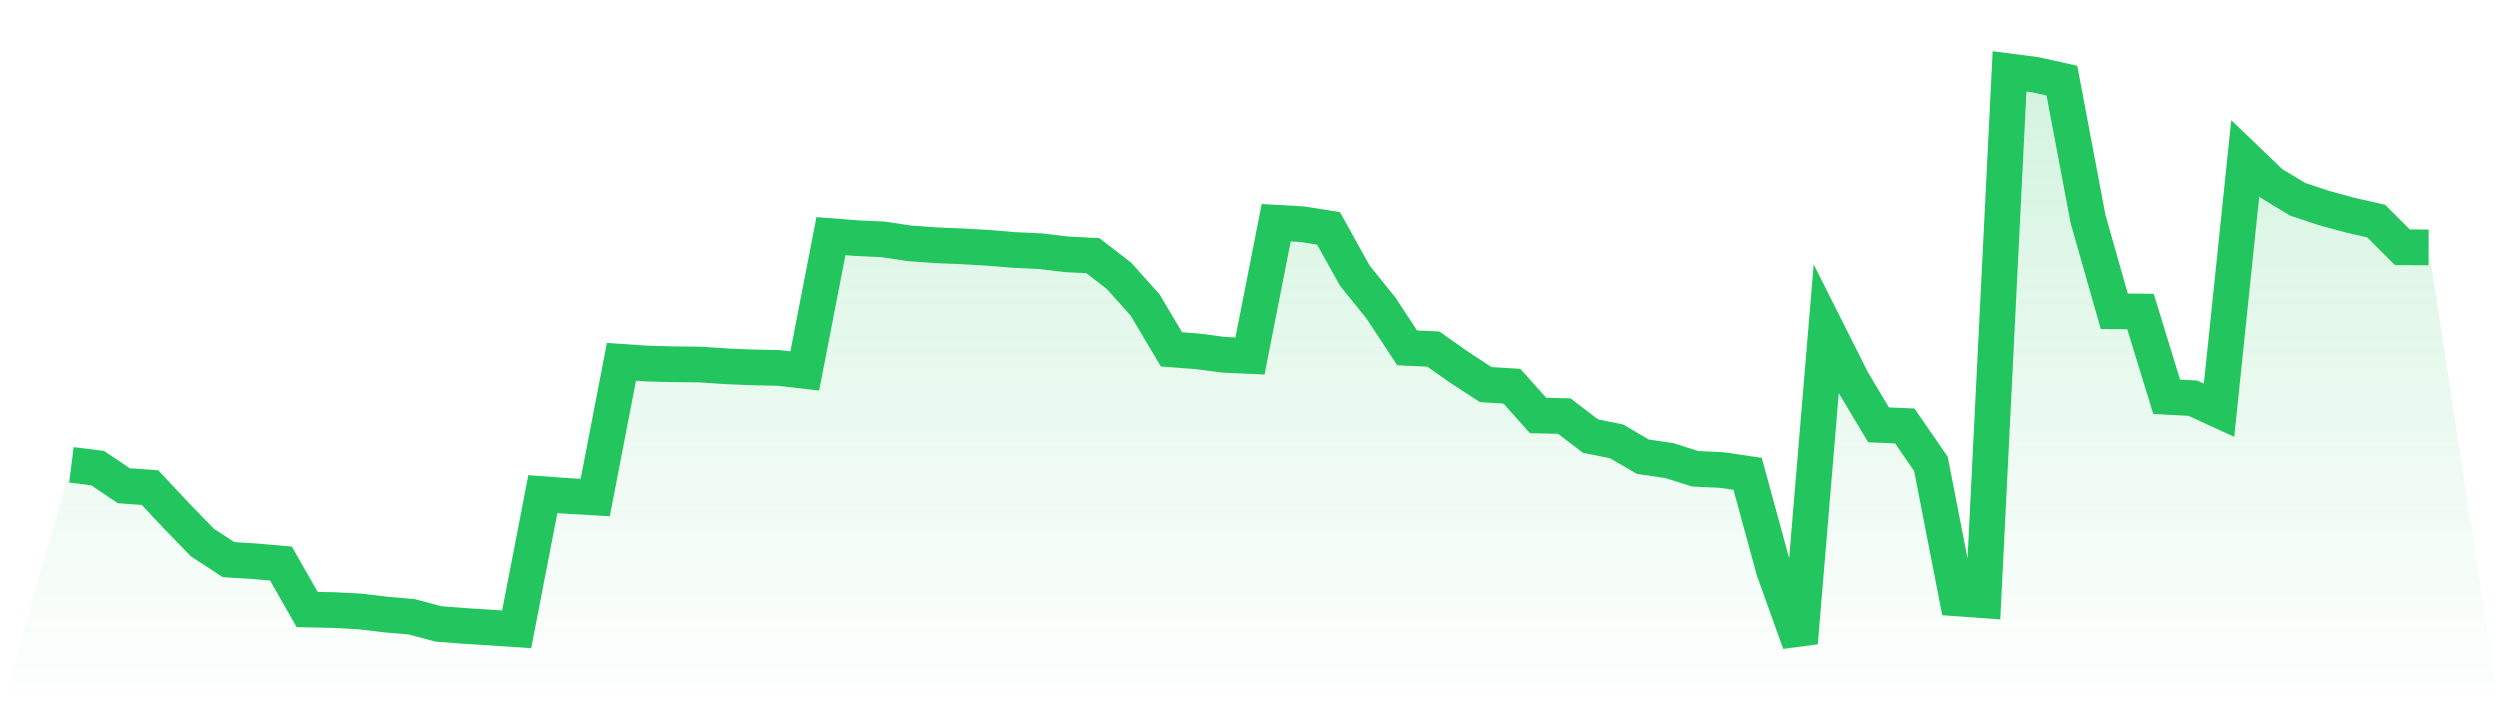
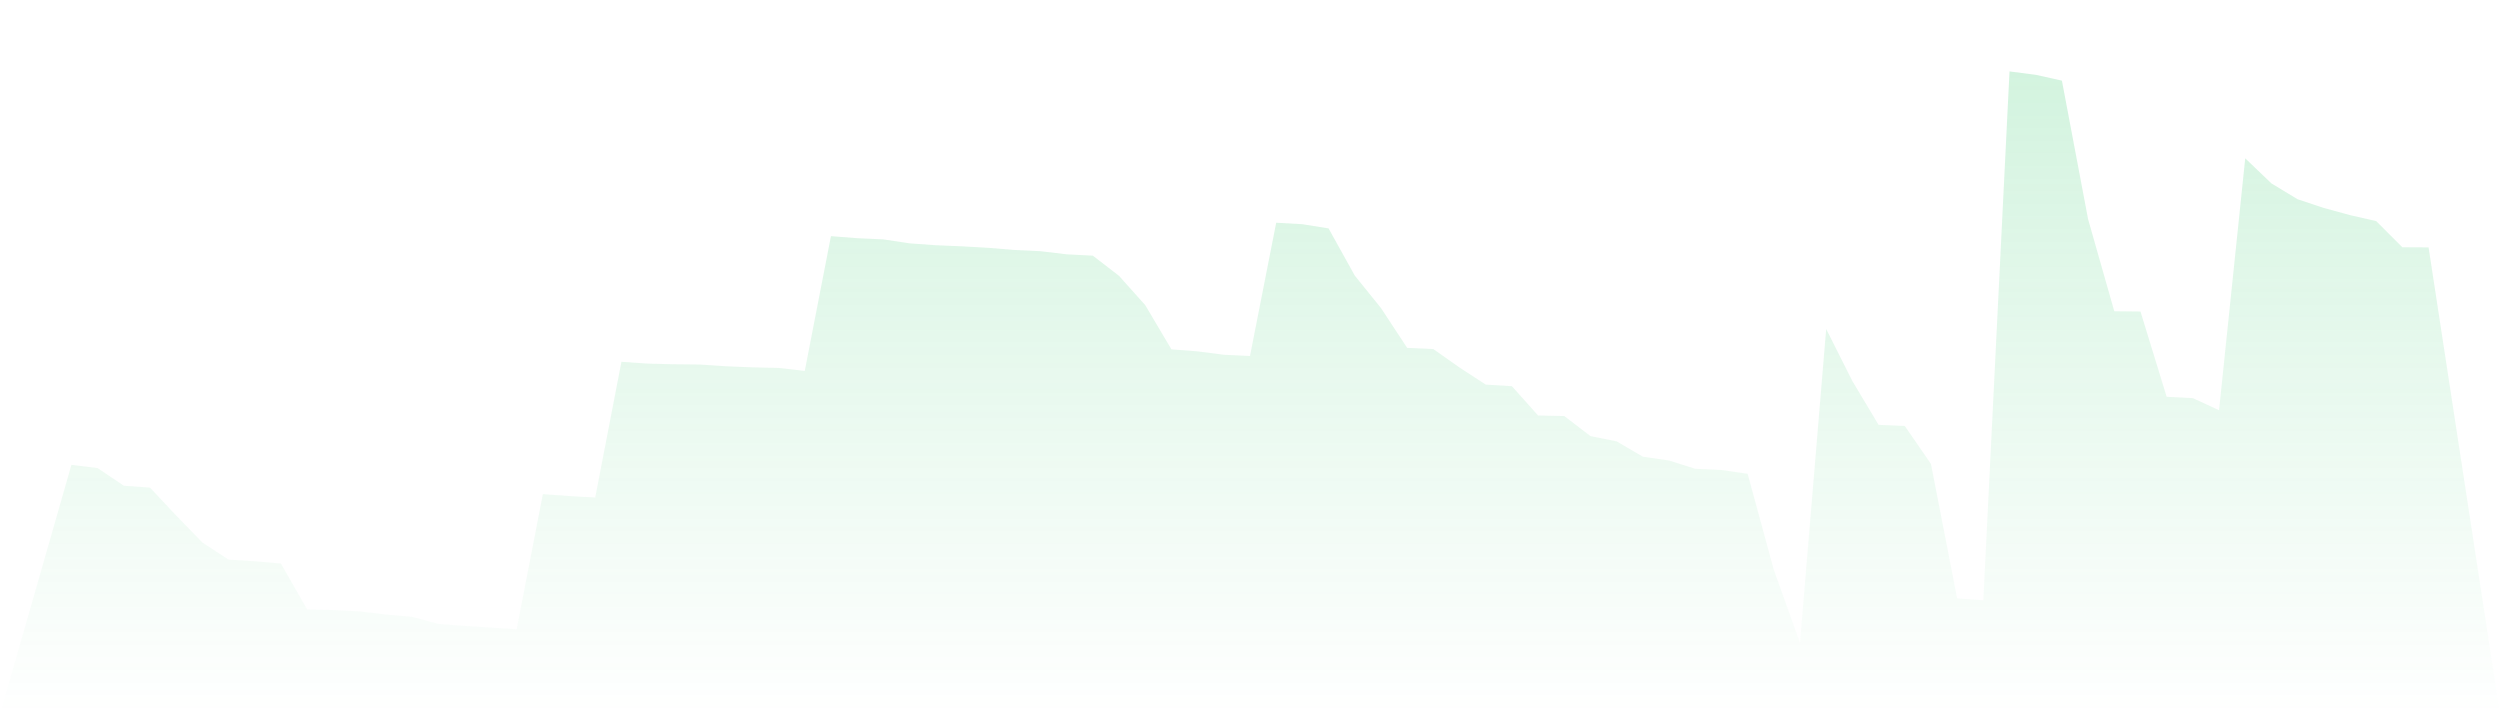
<svg xmlns="http://www.w3.org/2000/svg" viewBox="0 0 140 40">
  <defs>
    <linearGradient id="gradient" x1="0" x2="0" y1="0" y2="1">
      <stop offset="0%" stop-color="#22c55e" stop-opacity="0.2" />
      <stop offset="100%" stop-color="#22c55e" stop-opacity="0" />
    </linearGradient>
  </defs>
  <path d="M4,26.032 L4,26.032 L5.467,26.214 L6.933,27.201 L8.4,27.307 L9.867,28.871 L11.333,30.382 L12.8,31.339 L14.267,31.43 L15.733,31.559 L17.2,34.132 L18.667,34.163 L20.133,34.239 L21.6,34.413 L23.067,34.542 L24.533,34.937 L26,35.051 L27.467,35.142 L28.933,35.241 L30.4,27.672 L31.867,27.778 L33.333,27.861 L34.8,20.262 L36.267,20.361 L37.733,20.399 L39.2,20.414 L40.667,20.512 L42.133,20.573 L43.6,20.604 L45.067,20.771 L46.533,13.224 L48,13.338 L49.467,13.406 L50.933,13.627 L52.4,13.733 L53.867,13.794 L55.333,13.877 L56.8,13.999 L58.267,14.067 L59.733,14.242 L61.2,14.317 L62.667,15.449 L64.133,17.088 L65.6,19.563 L67.067,19.677 L68.533,19.867 L70,19.935 L71.467,12.473 L72.933,12.556 L74.4,12.791 L75.867,15.433 L77.333,17.248 L78.8,19.48 L80.267,19.548 L81.733,20.581 L83.2,21.537 L84.667,21.628 L86.133,23.268 L87.6,23.299 L89.067,24.422 L90.533,24.718 L92,25.576 L93.467,25.789 L94.933,26.252 L96.4,26.32 L97.867,26.533 L99.333,31.908 L100.8,36 L102.267,18.425 L103.733,21.34 L105.2,23.792 L106.667,23.853 L108.133,25.979 L109.6,33.51 L111.067,33.616 L112.533,4 L114,4.19 L115.467,4.516 L116.933,12.275 L118.4,17.43 L119.867,17.445 L121.333,22.221 L122.8,22.297 L124.267,22.972 L125.733,8.866 L127.2,10.271 L128.667,11.159 L130.133,11.645 L131.6,12.047 L133.067,12.381 L134.533,13.847 L136,13.854 L140,40 L0,40 z" fill="url(#gradient)" />
-   <path d="M4,26.032 L4,26.032 L5.467,26.214 L6.933,27.201 L8.4,27.307 L9.867,28.871 L11.333,30.382 L12.8,31.339 L14.267,31.43 L15.733,31.559 L17.2,34.132 L18.667,34.163 L20.133,34.239 L21.6,34.413 L23.067,34.542 L24.533,34.937 L26,35.051 L27.467,35.142 L28.933,35.241 L30.4,27.672 L31.867,27.778 L33.333,27.861 L34.8,20.262 L36.267,20.361 L37.733,20.399 L39.2,20.414 L40.667,20.512 L42.133,20.573 L43.6,20.604 L45.067,20.771 L46.533,13.224 L48,13.338 L49.467,13.406 L50.933,13.627 L52.4,13.733 L53.867,13.794 L55.333,13.877 L56.8,13.999 L58.267,14.067 L59.733,14.242 L61.2,14.317 L62.667,15.449 L64.133,17.088 L65.6,19.563 L67.067,19.677 L68.533,19.867 L70,19.935 L71.467,12.473 L72.933,12.556 L74.4,12.791 L75.867,15.433 L77.333,17.248 L78.8,19.48 L80.267,19.548 L81.733,20.581 L83.2,21.537 L84.667,21.628 L86.133,23.268 L87.6,23.299 L89.067,24.422 L90.533,24.718 L92,25.576 L93.467,25.789 L94.933,26.252 L96.4,26.32 L97.867,26.533 L99.333,31.908 L100.8,36 L102.267,18.425 L103.733,21.34 L105.2,23.792 L106.667,23.853 L108.133,25.979 L109.6,33.51 L111.067,33.616 L112.533,4 L114,4.19 L115.467,4.516 L116.933,12.275 L118.4,17.43 L119.867,17.445 L121.333,22.221 L122.8,22.297 L124.267,22.972 L125.733,8.866 L127.2,10.271 L128.667,11.159 L130.133,11.645 L131.6,12.047 L133.067,12.381 L134.533,13.847 L136,13.854" fill="none" stroke="#22c55e" stroke-width="2" />
</svg>